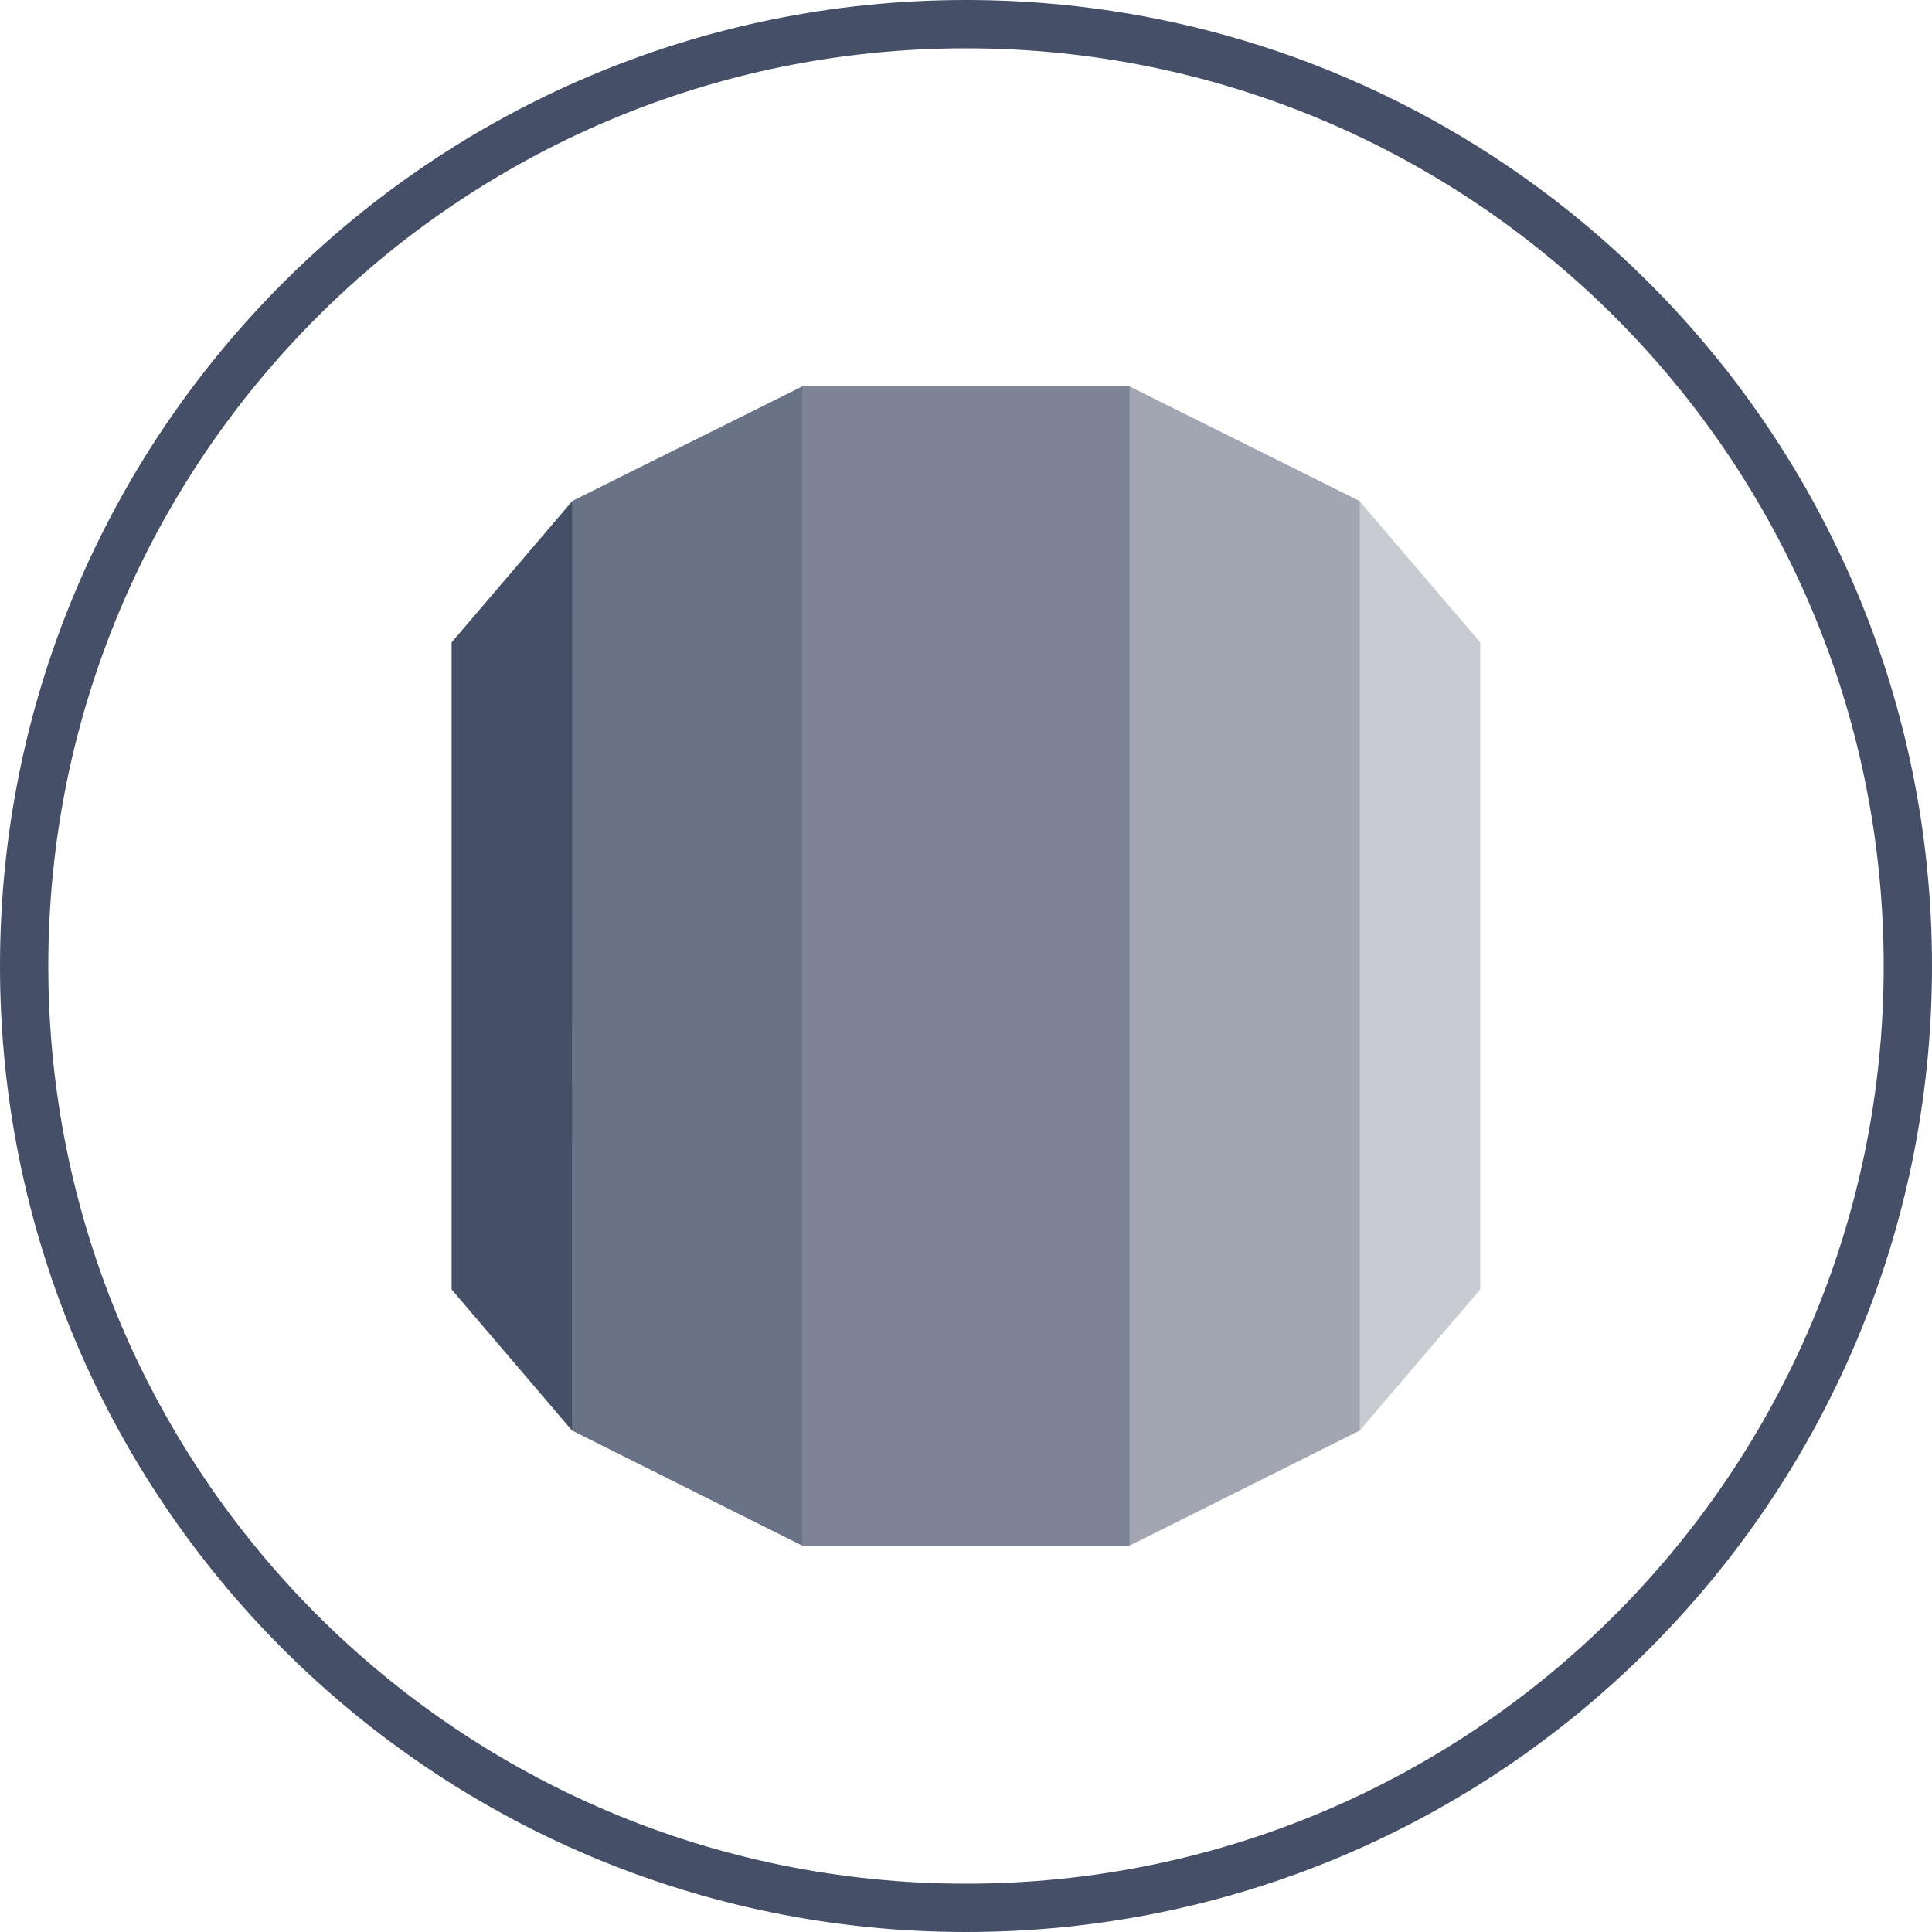
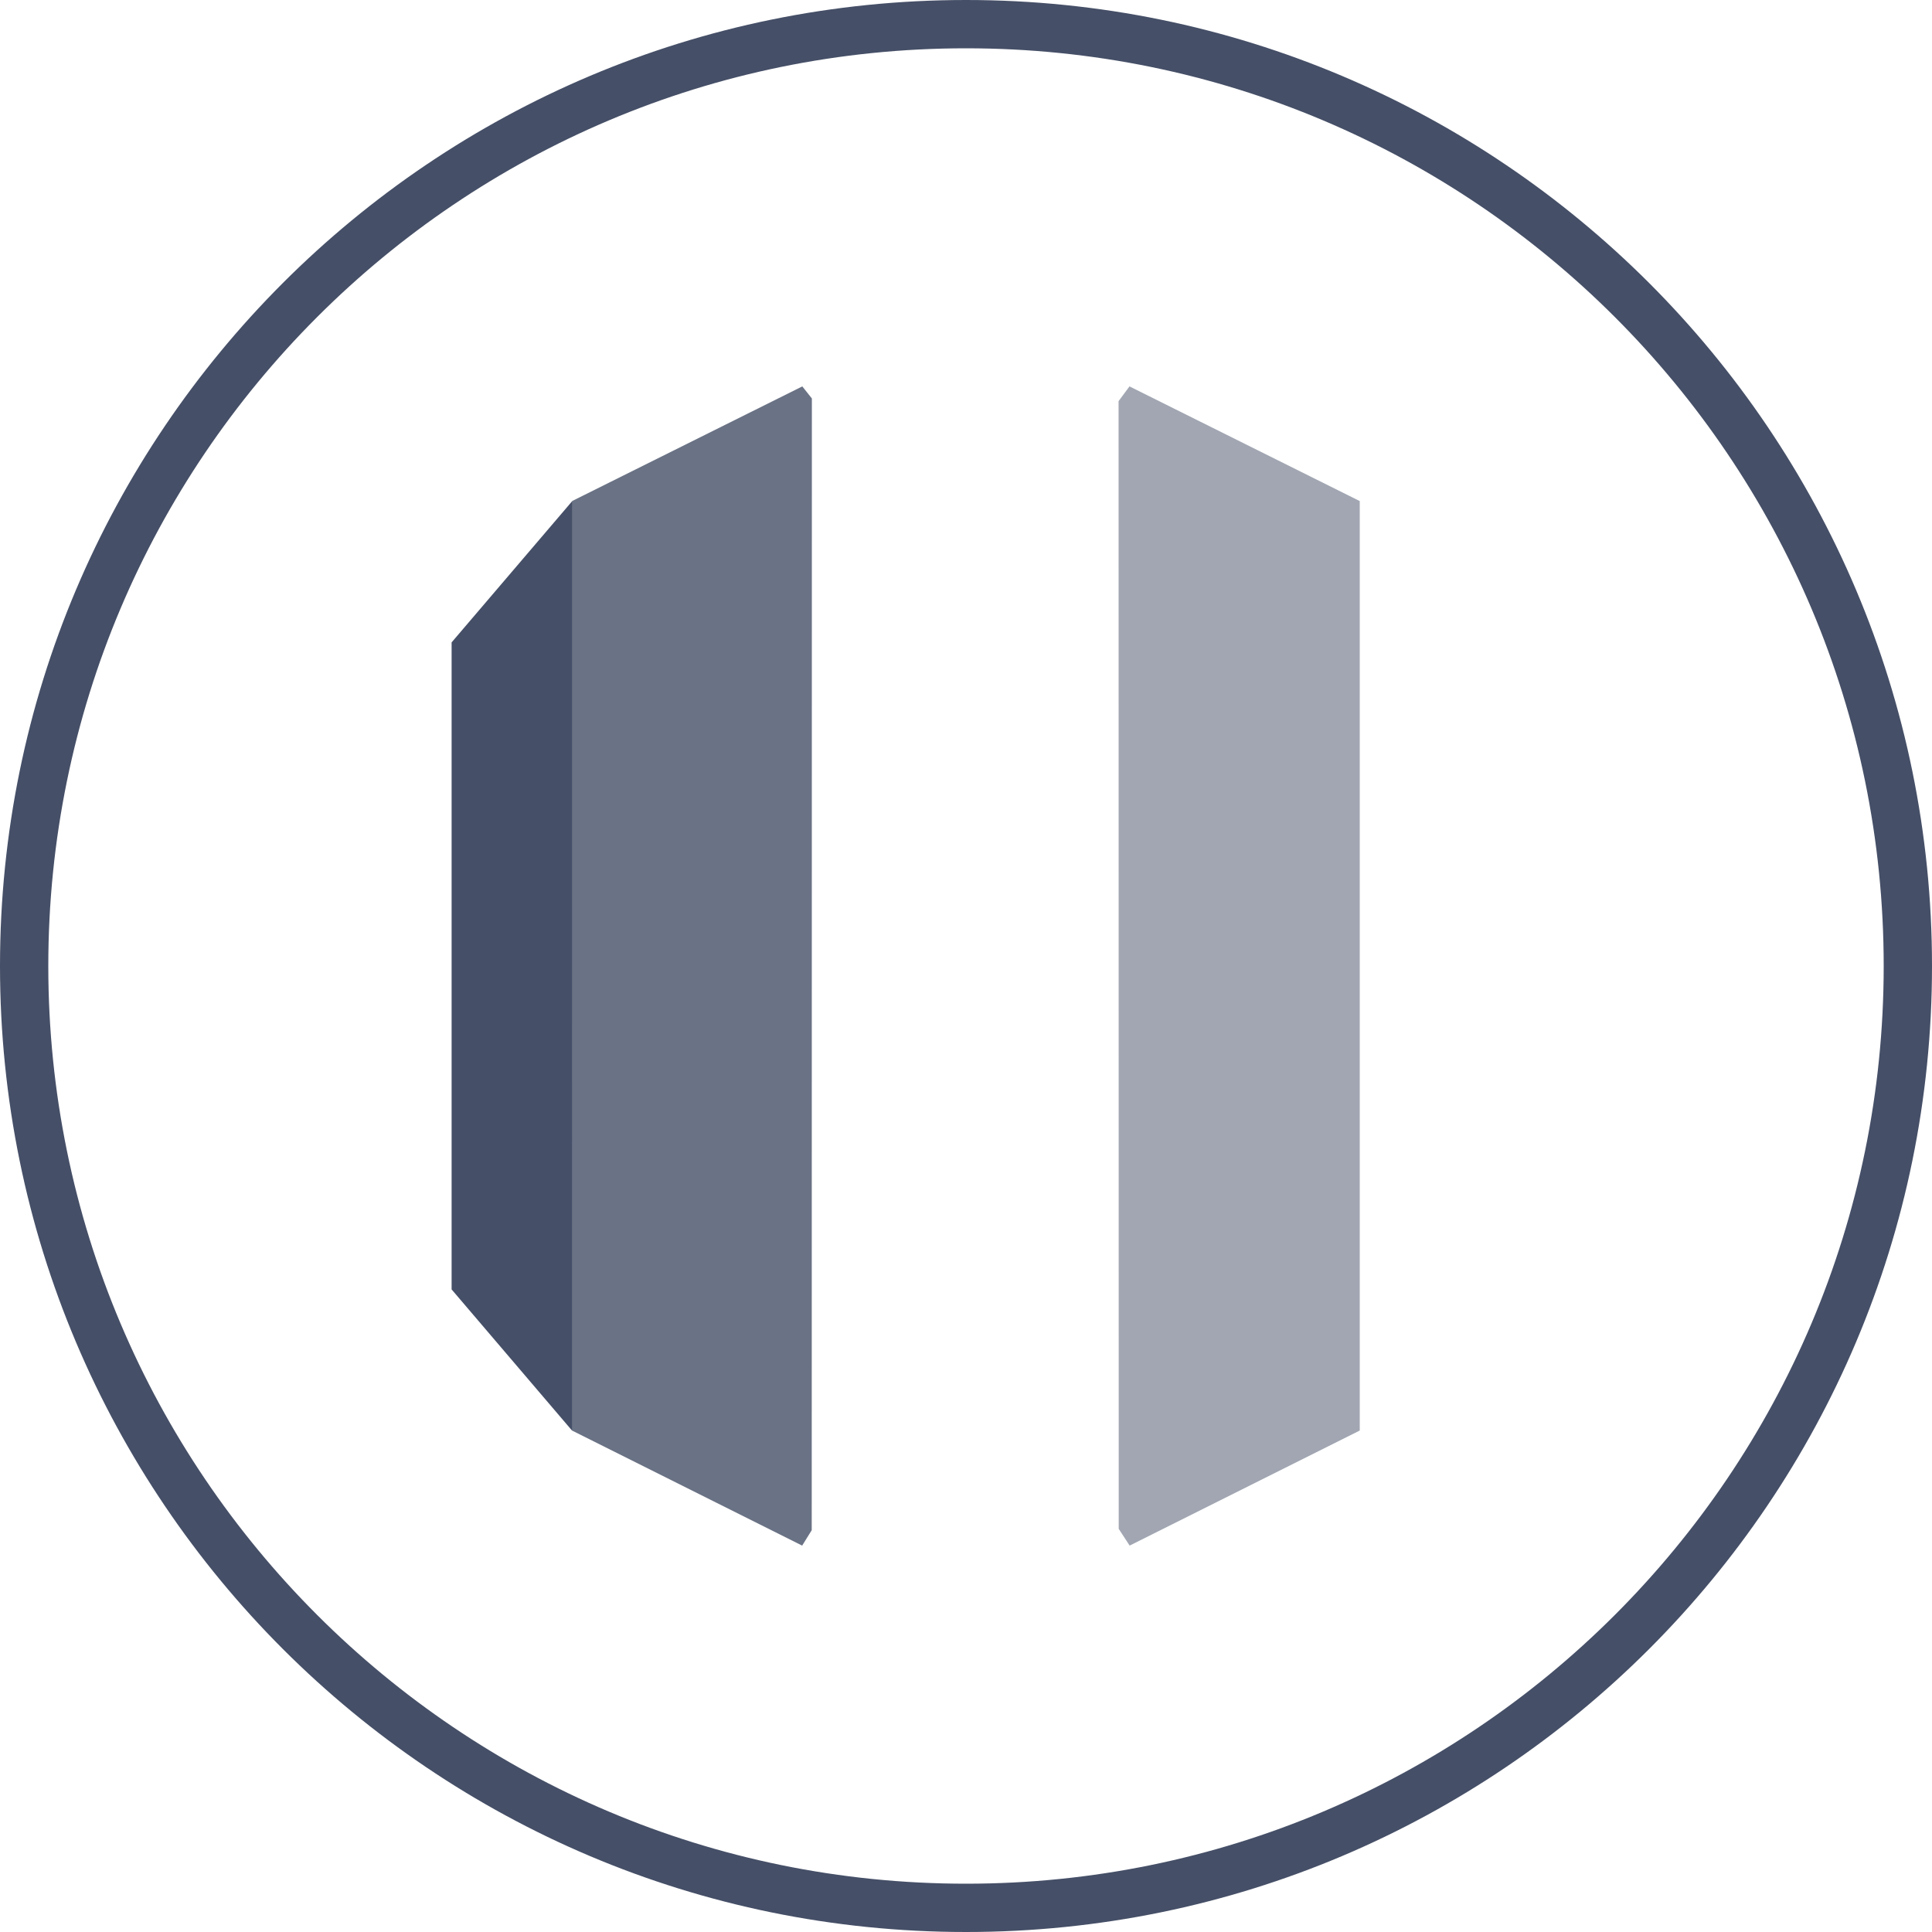
<svg xmlns="http://www.w3.org/2000/svg" width="40" height="40" viewBox="0 0 40 40" fill="none">
  <path d="M9.35 26.696L11.843 29.618L12.068 29.352V10.662L11.843 10.38L9.35 13.3V26.696Z" fill="#454F67" />
  <path d="M11.843 29.618L16.608 32L16.806 31.681L16.809 8.25L16.611 8L11.844 10.374L11.843 29.618Z" fill="#6A7285" />
-   <path d="M30.646 13.3L28.152 10.38L27.873 10.468L27.929 29.379L28.152 29.618L30.646 26.696V13.3Z" fill="#C8CBD2" />
  <path d="M23.388 32L28.152 29.618L28.152 10.374L23.385 8L23.159 8.305L23.162 31.653L23.388 32Z" fill="#A1A6B2" />
-   <path d="M16.611 8H23.385L23.385 32H16.611L16.611 8Z" fill="#7D8495" />
  <path fill-rule="evenodd" clip-rule="evenodd" d="M20 39C30.493 39 39 30.493 39 20C39 9.507 30.493 1 20 1C9.507 1 1 9.507 1 20C1 30.493 9.507 39 20 39ZM20 40C31.046 40 40 31.046 40 20C40 8.954 31.046 0 20 0C8.954 0 0 8.954 0 20C0 31.046 8.954 40 20 40Z" fill="#454F67" />
</svg>